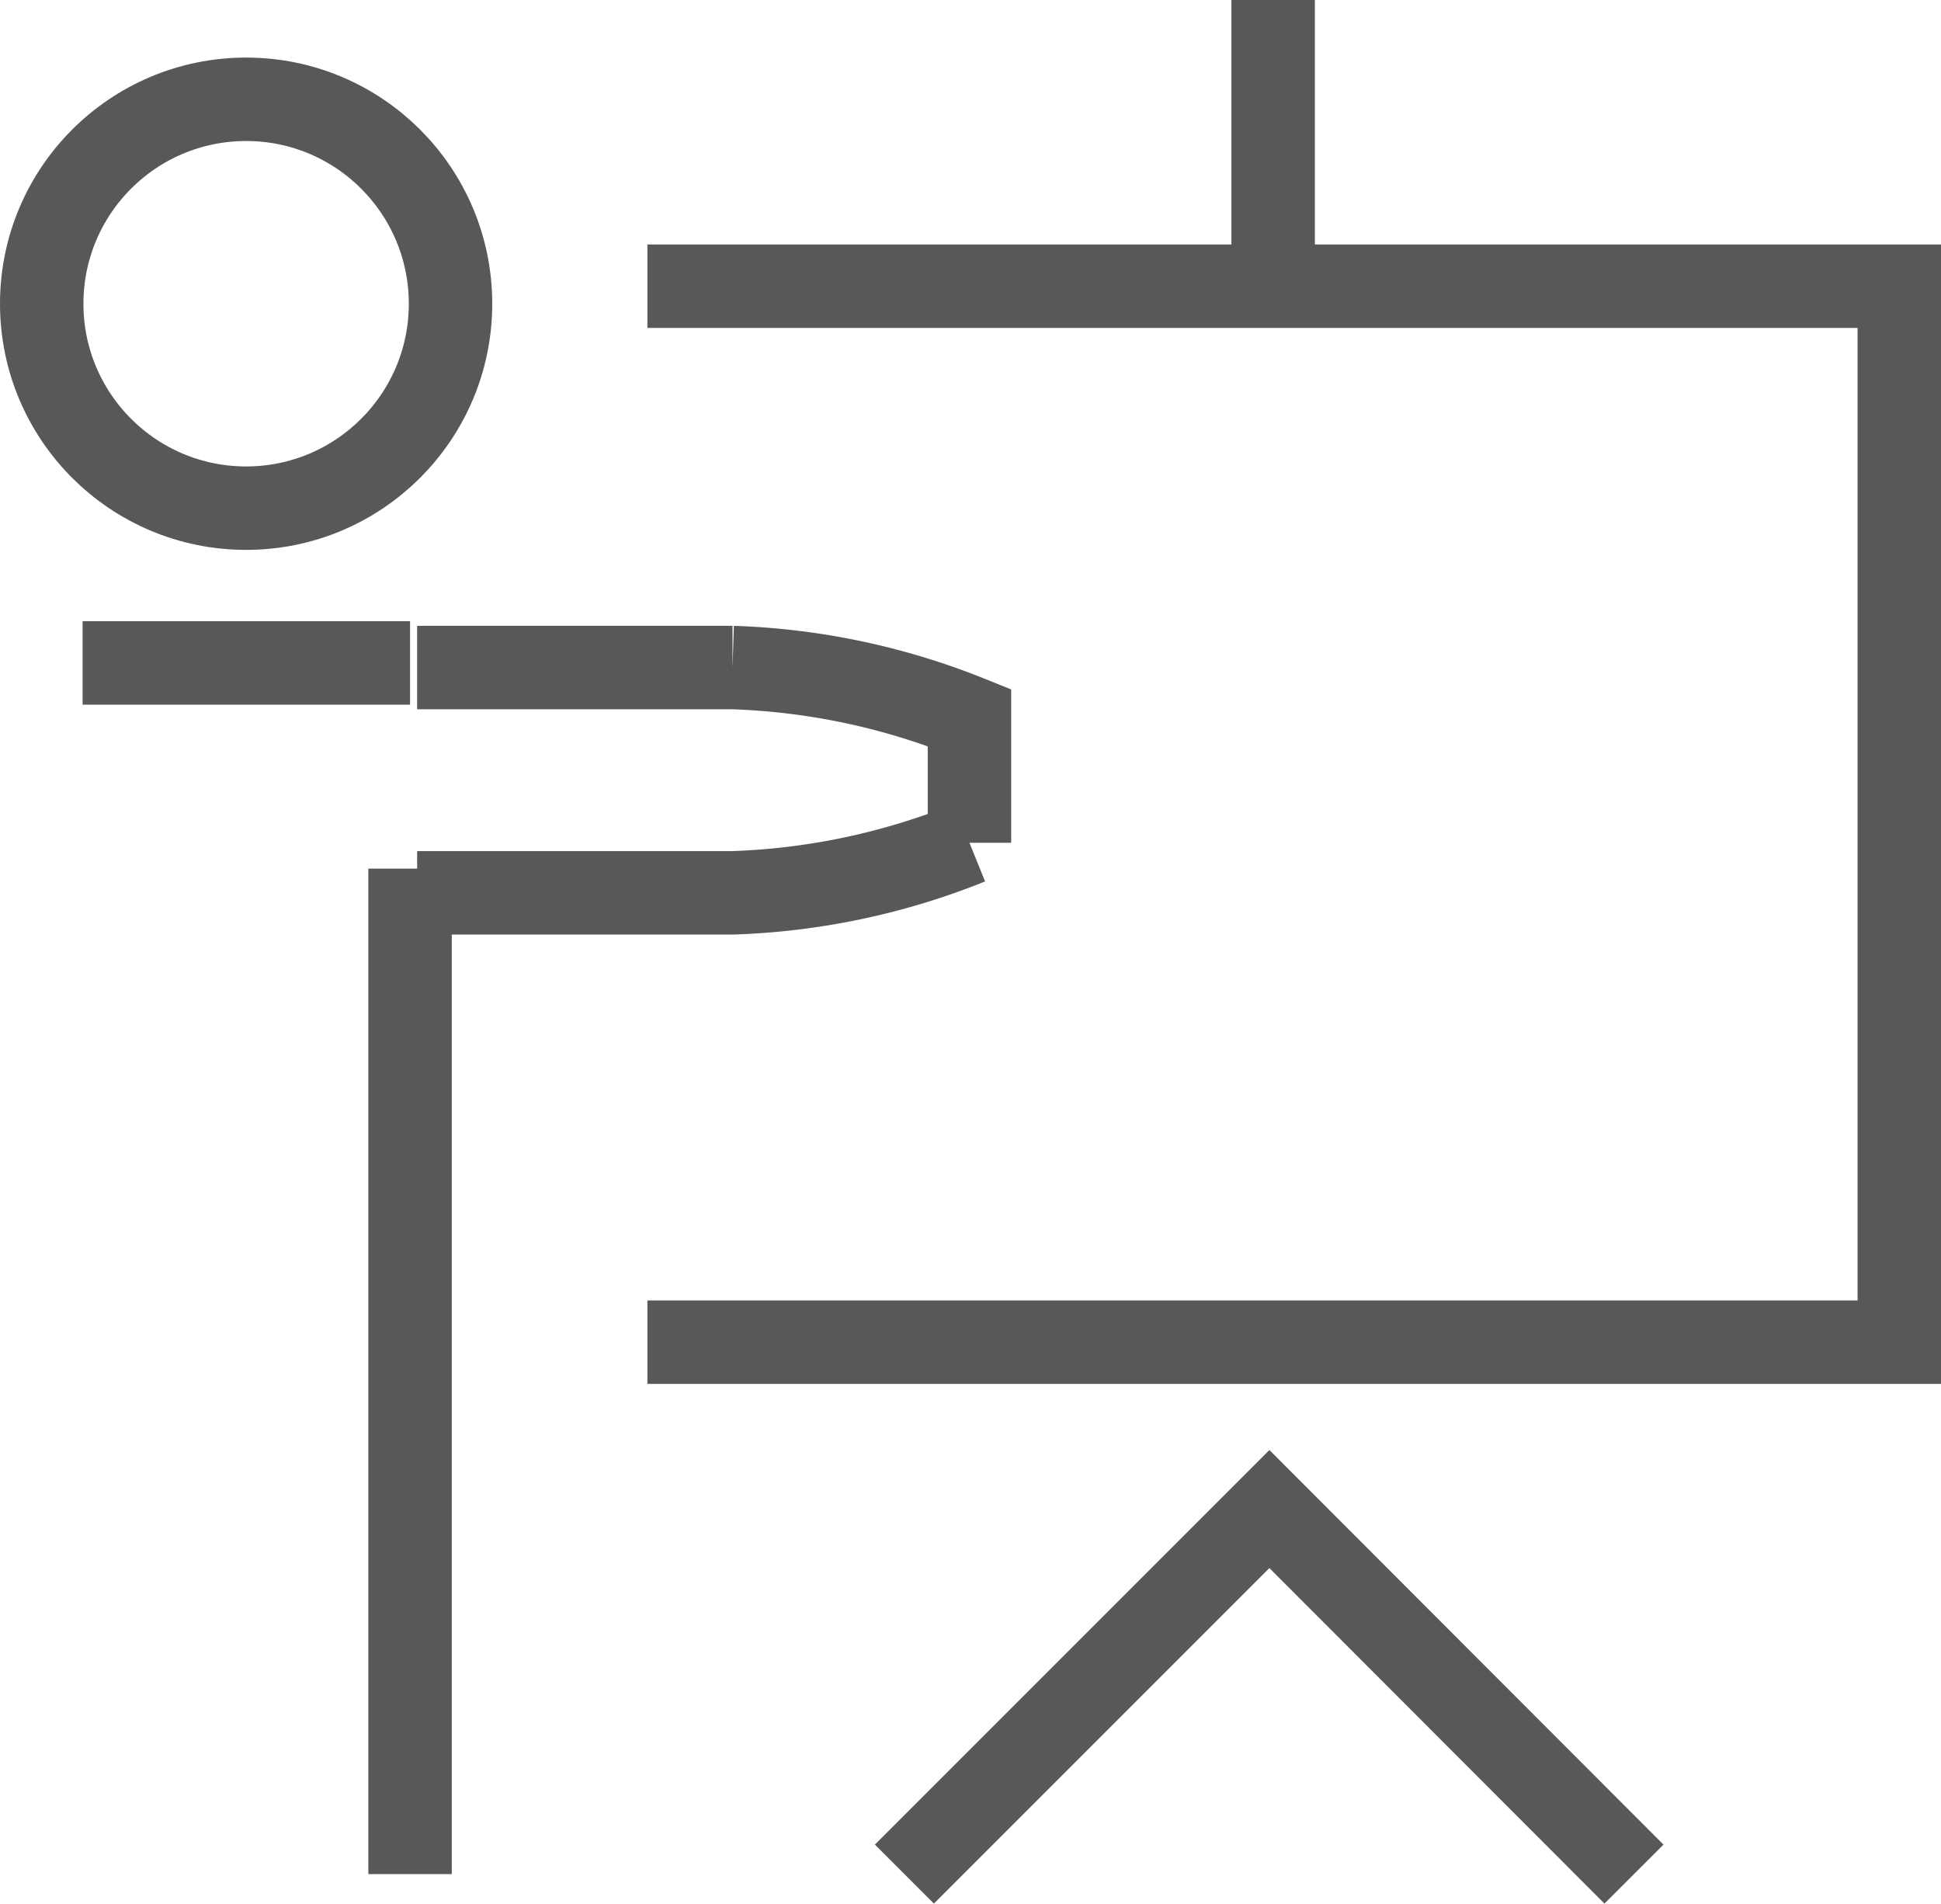
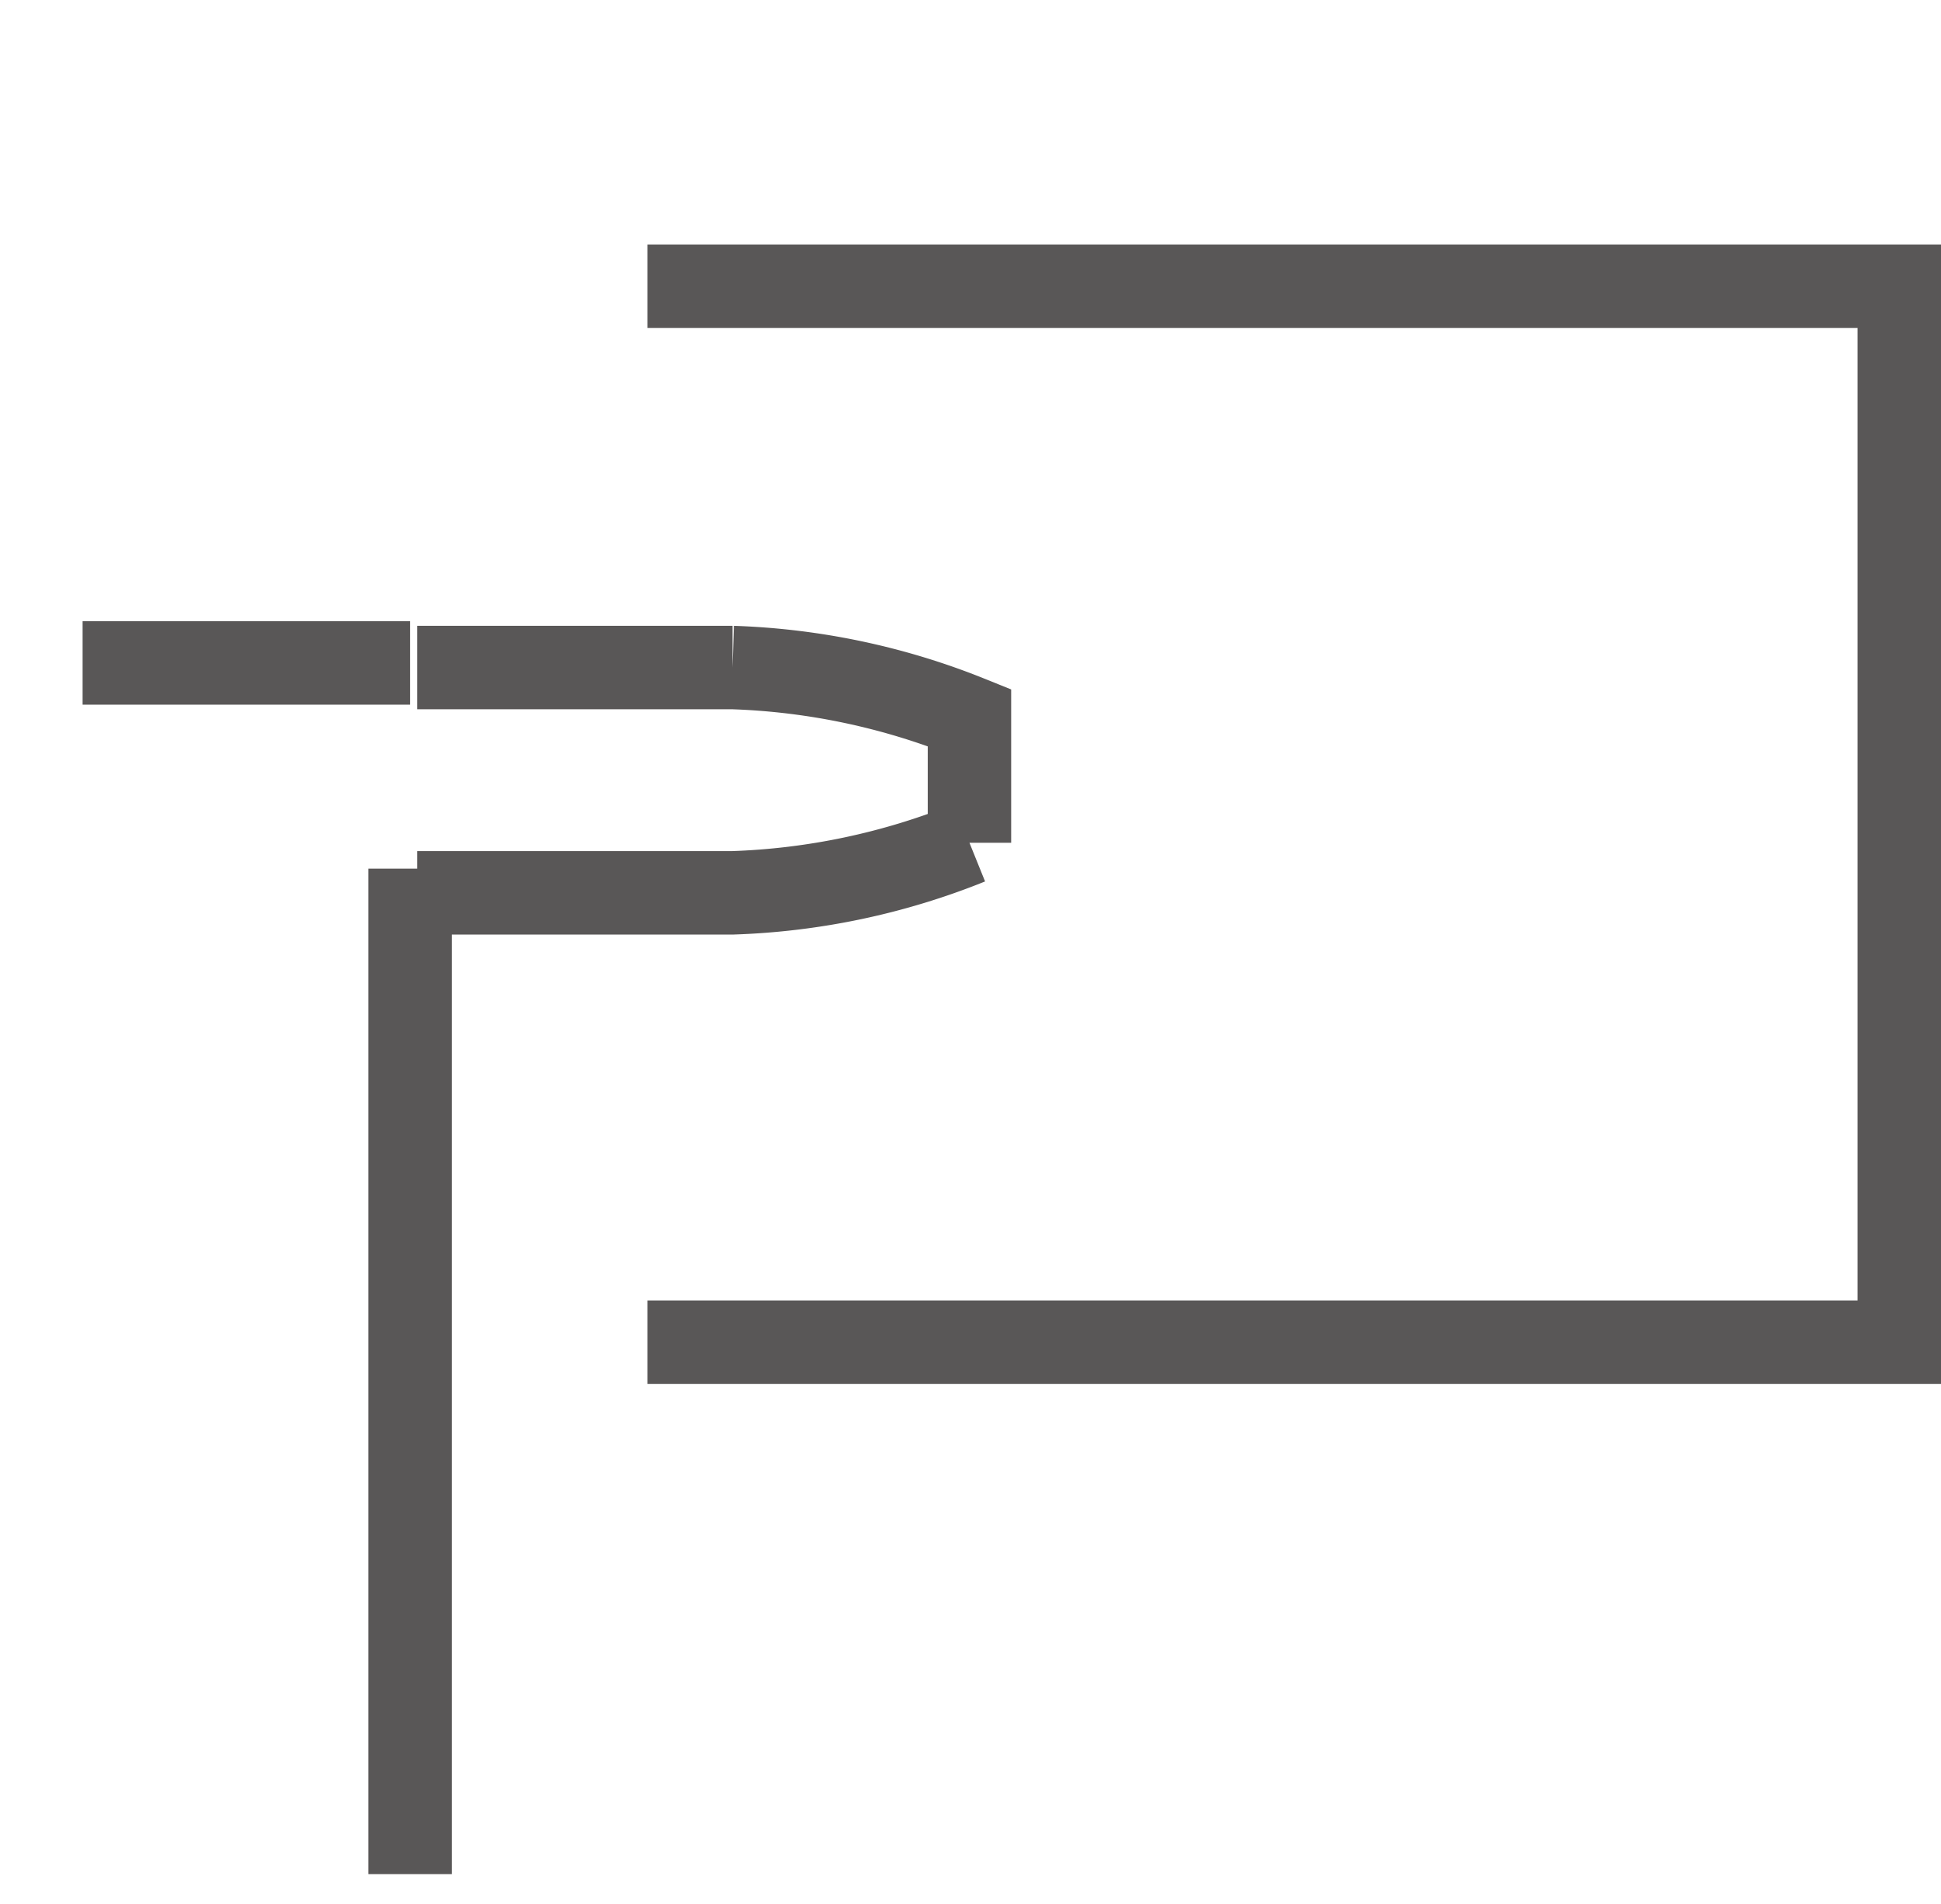
<svg xmlns="http://www.w3.org/2000/svg" viewBox="0 0 46.53 45.63">
  <defs>
    <style>.cls-1{fill:none;stroke:#595757;stroke-miterlimit:10;stroke-width:2px;}</style>
  </defs>
  <g id="レイヤー_2" data-name="レイヤー 2">
    <g id="our_service2">
-       <circle class="cls-1" cx="5.9" cy="7.28" r="4.9" />
      <polyline class="cls-1" points="15.52 6.86 45.53 6.86 45.53 32.17 15.52 32.17" />
-       <polyline class="cls-1" points="21.68 44.92 30.43 36.17 39.17 44.92" />
      <line class="cls-1" x1="9.83" y1="44.92" x2="9.83" y2="20.82" />
      <line class="cls-1" x1="9.83" y1="15.89" x2="1.98" y2="15.89" />
      <path class="cls-1" d="M10,16h7.56a16.63,16.63,0,0,1,5.68,1.2v3a16.63,16.63,0,0,1-5.68,1.2H10" />
-       <line class="cls-1" x1="30.52" y1="6.86" x2="30.52" />
    </g>
  </g>
</svg>